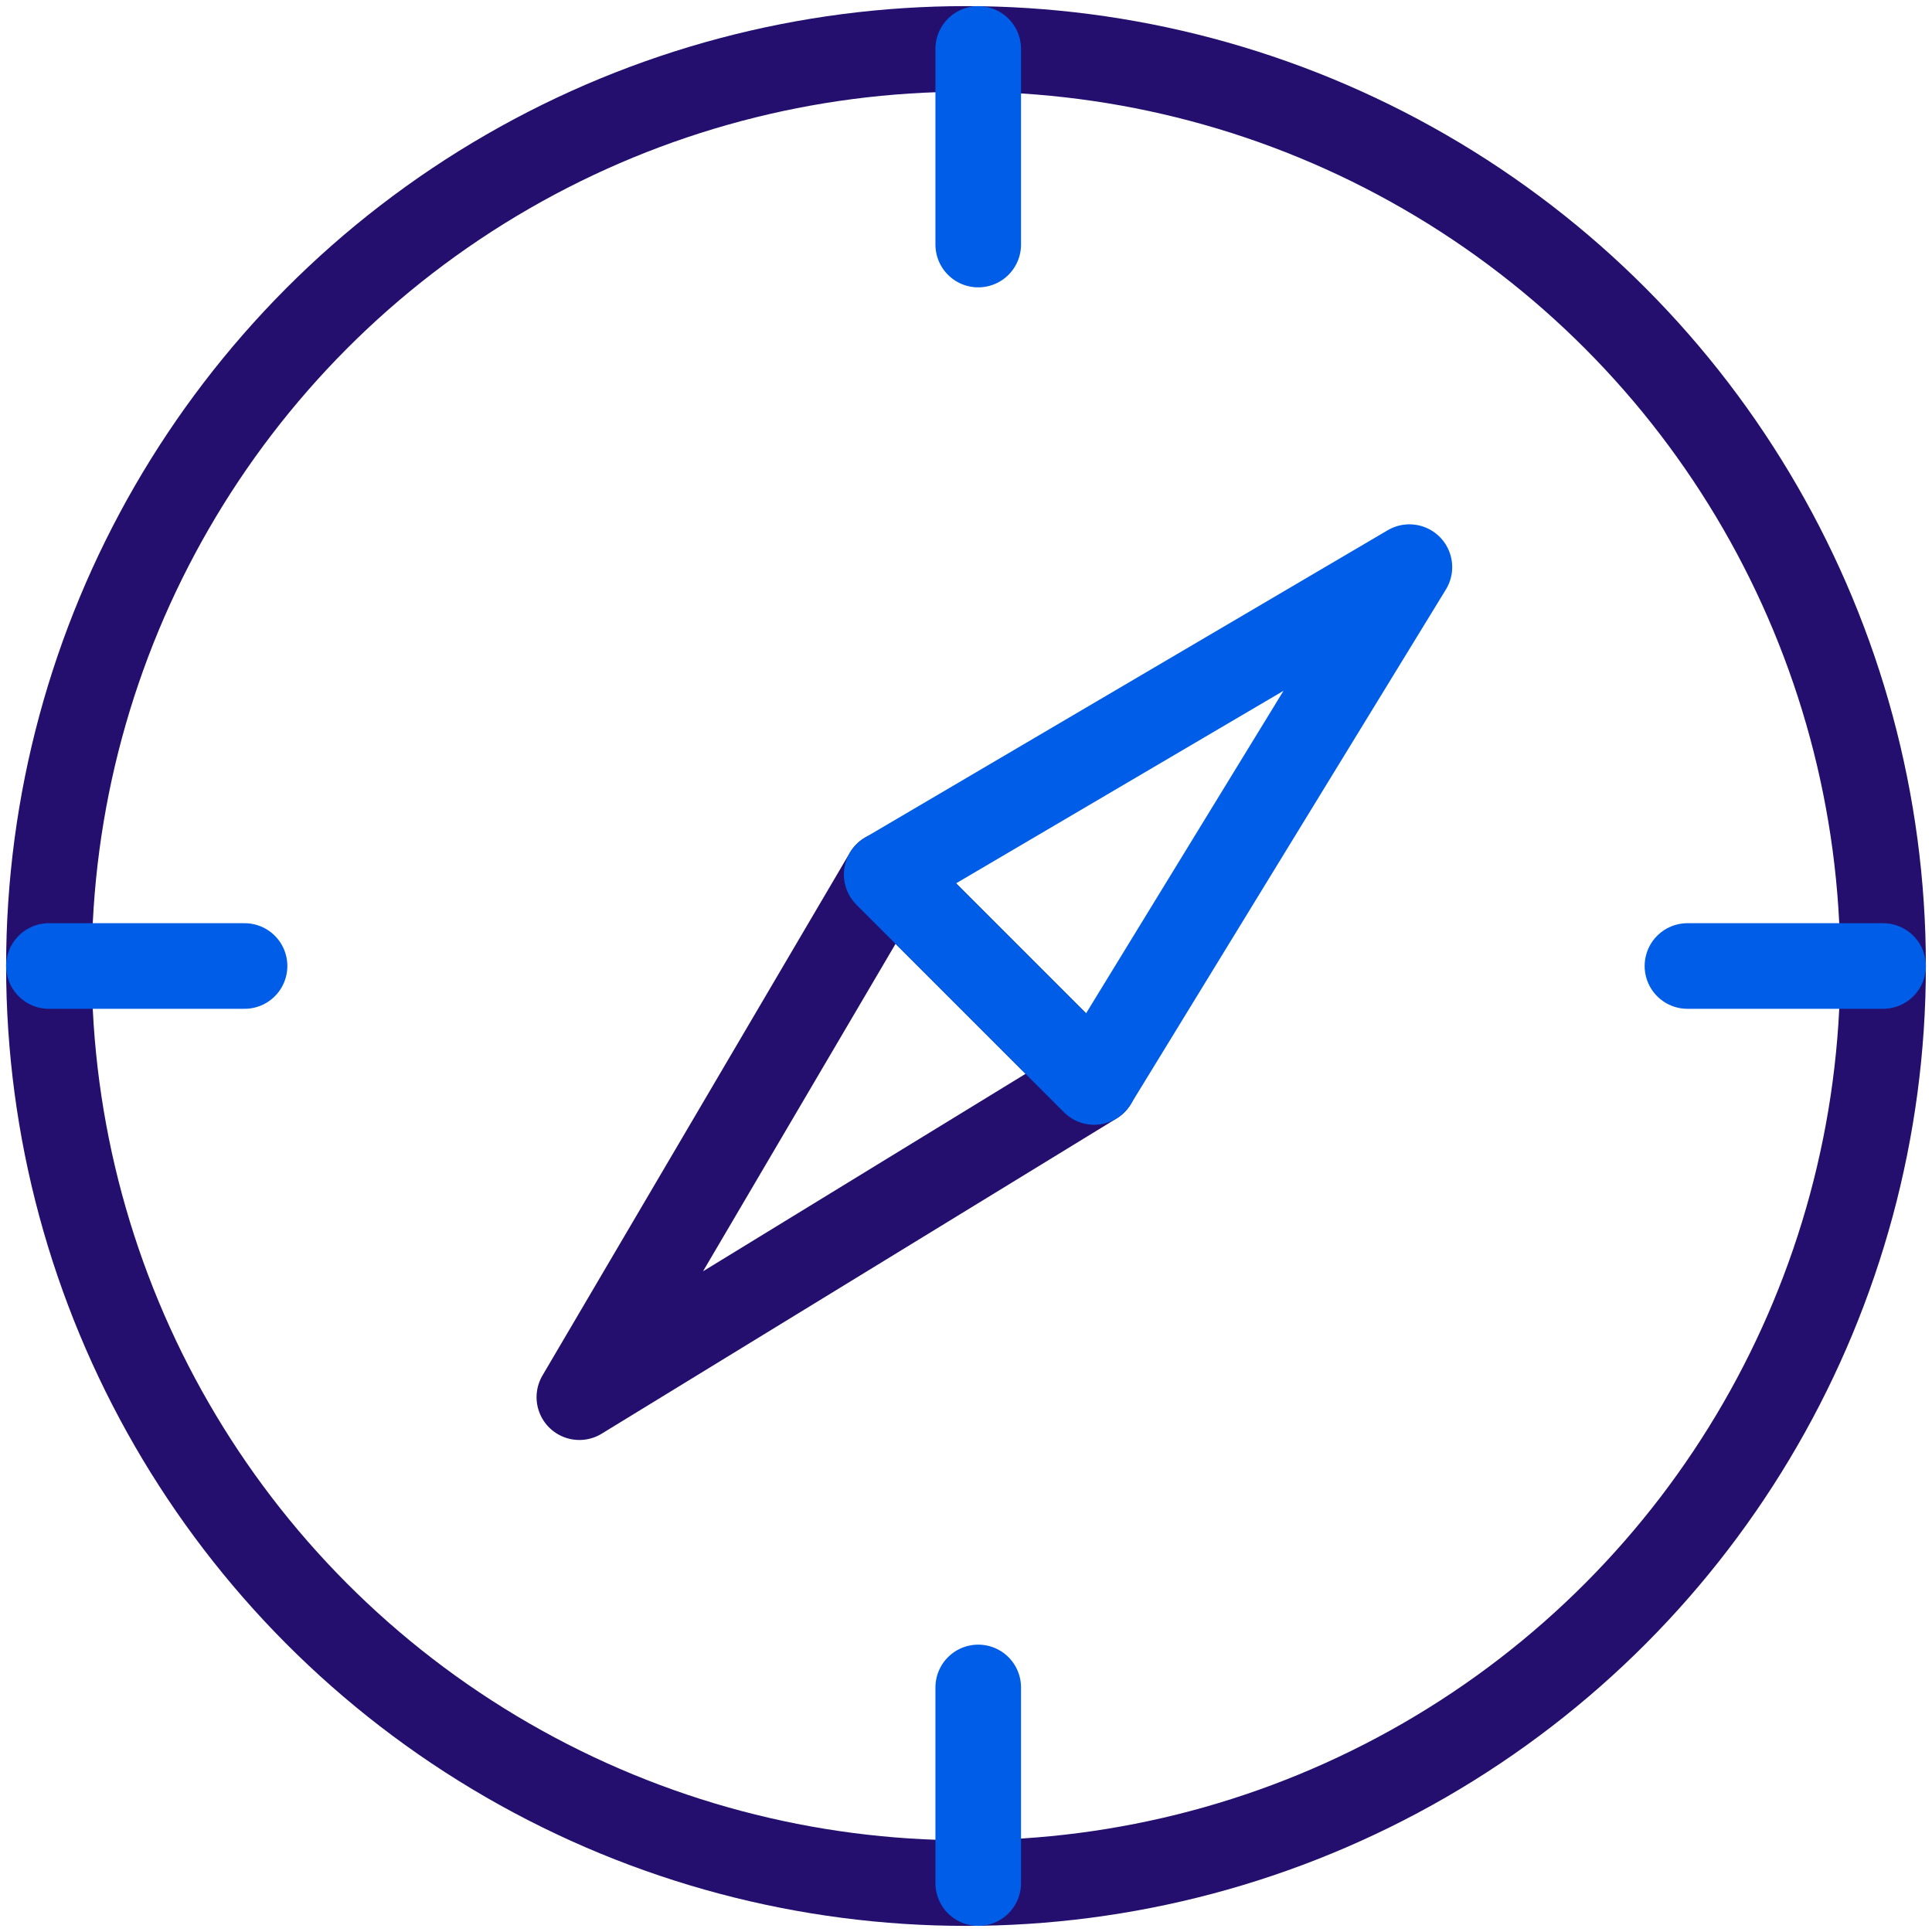
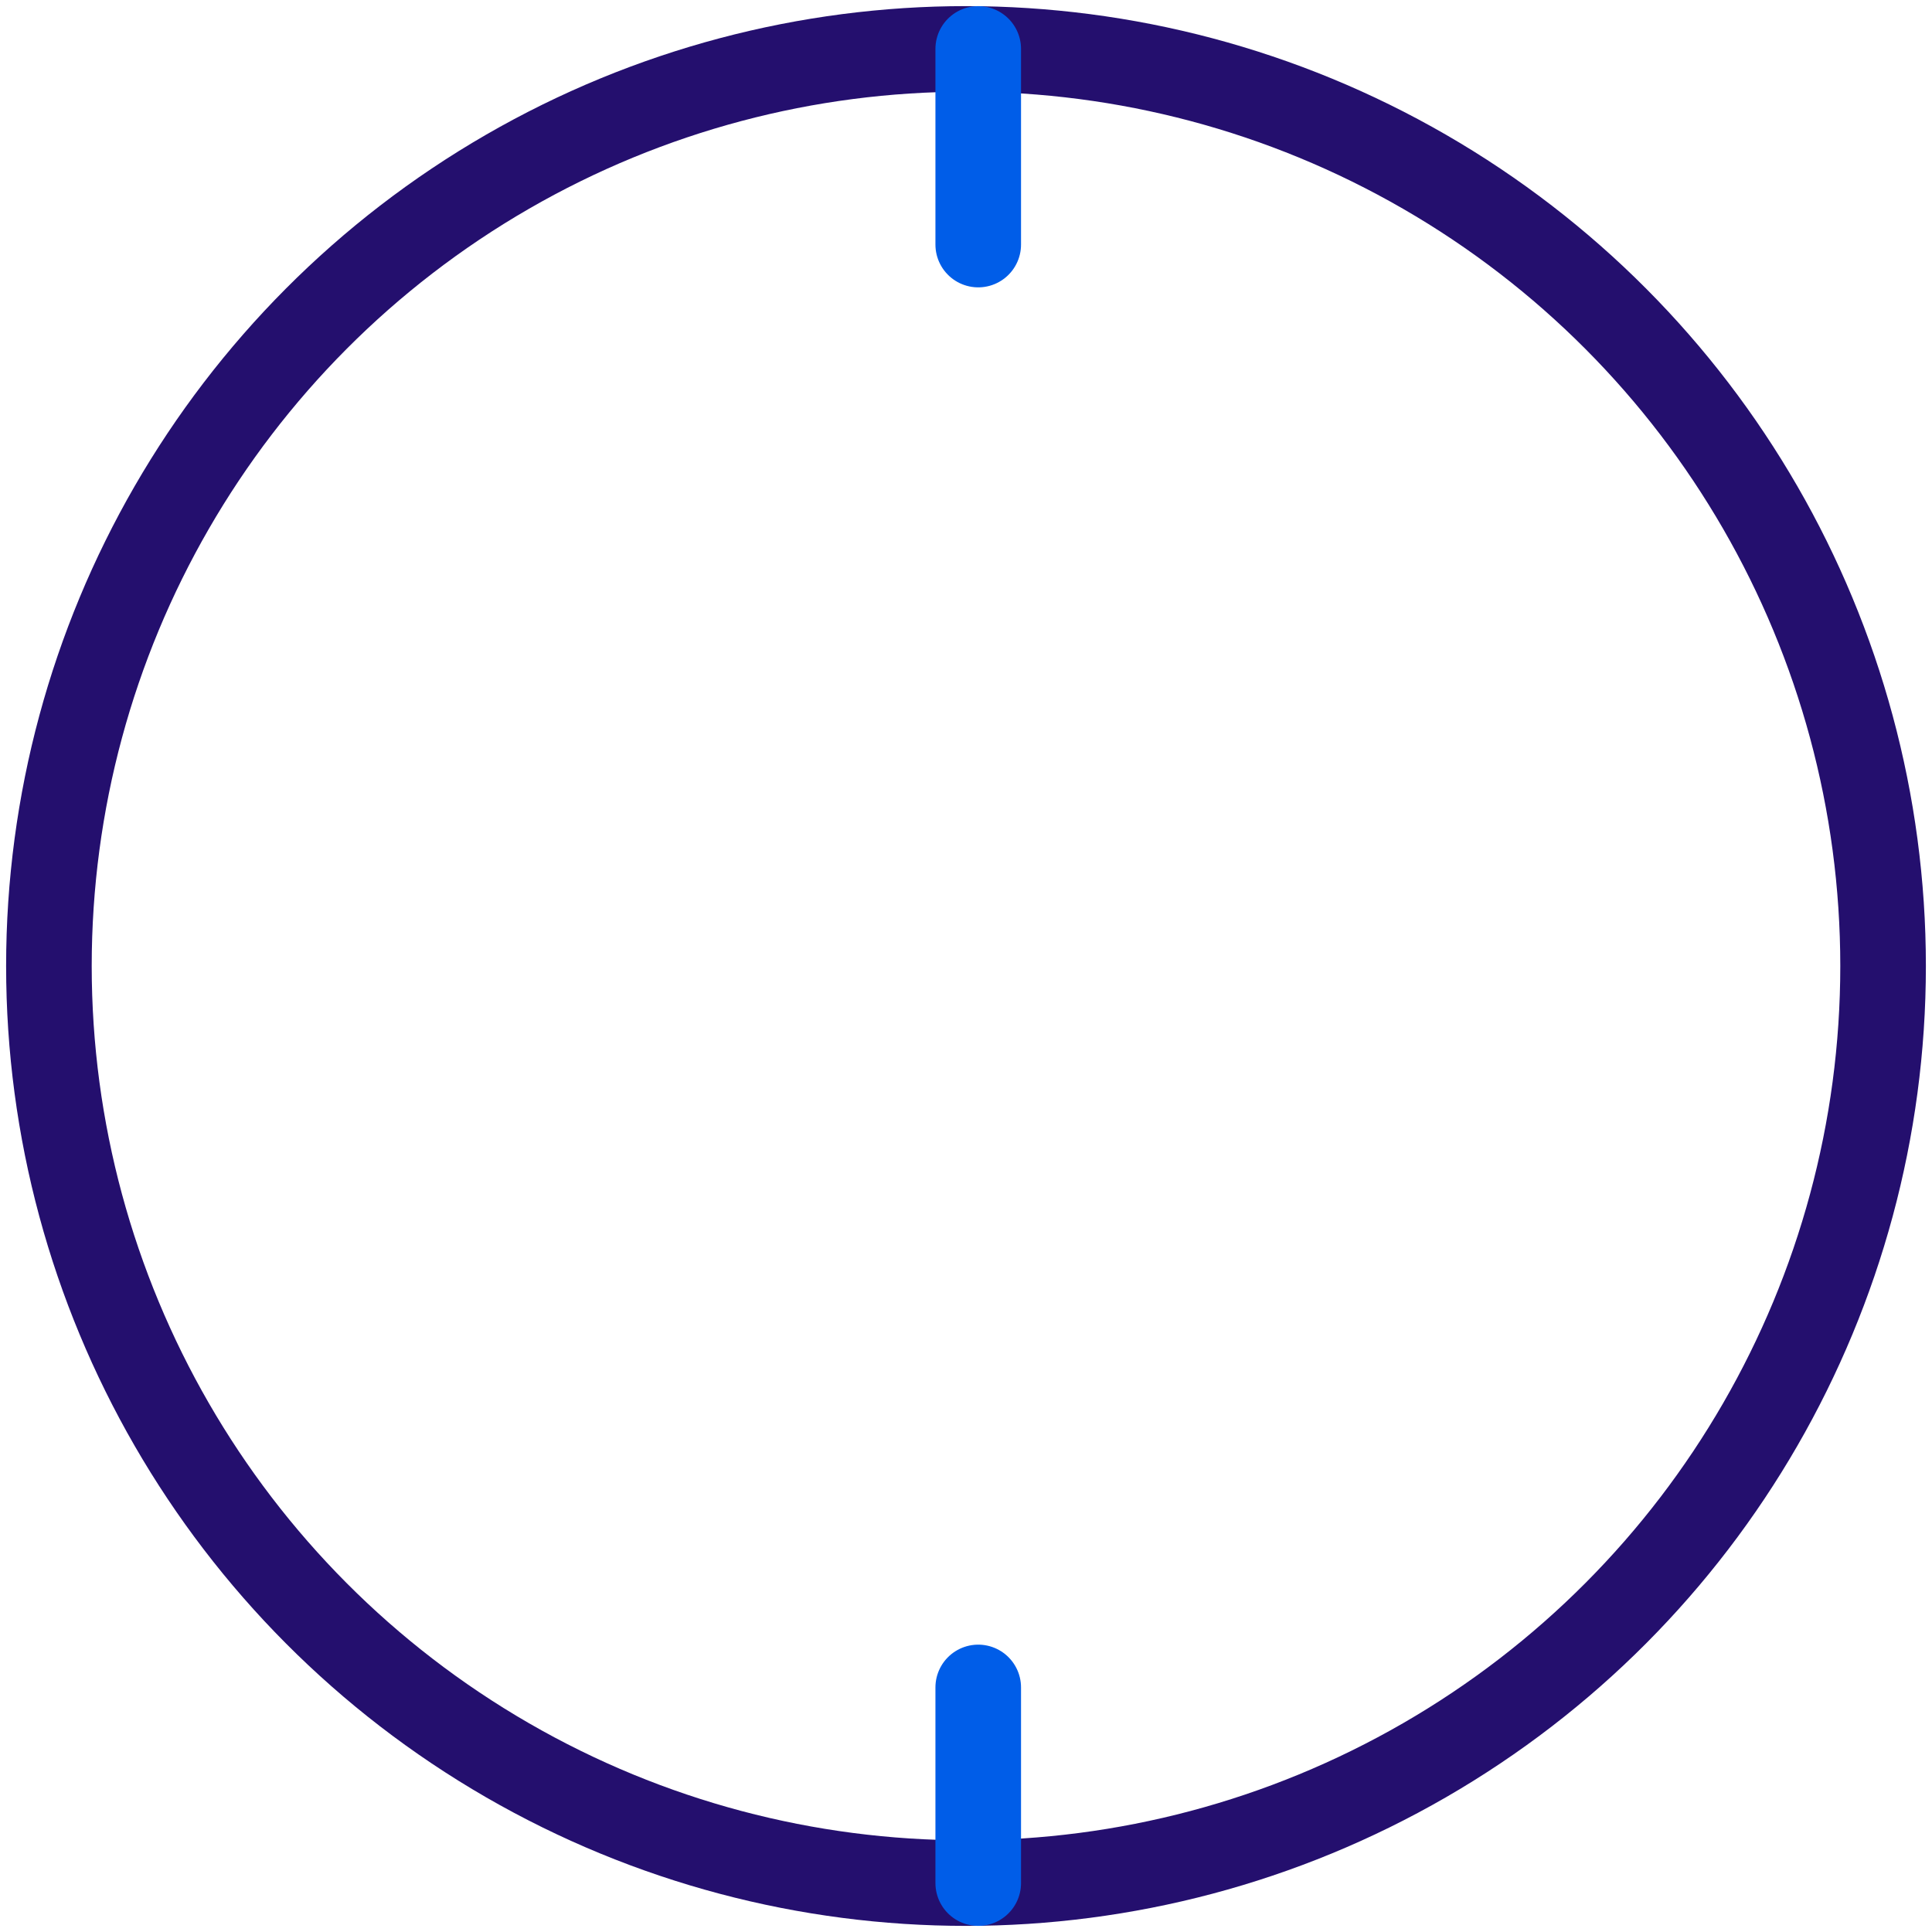
<svg xmlns="http://www.w3.org/2000/svg" width="158px" height="158px" viewBox="0 0 158 158" version="1.1">
  <title>Guidance_Icon_FPO</title>
  <desc>Created with Sketch.</desc>
  <defs />
  <g id="PDP-Working" stroke="none" stroke-width="1" fill="none" fill-rule="evenodd">
    <g id="Guidance_Icon_FPO" transform="translate(4, 4)" stroke-width="7">
      <circle id="Oval-6-Copy-2" stroke="#240F6E" cx="75" cy="75" r="75" />
      <path d="M76,0 L76,16" id="Line-6" stroke="#005DE8" style="mix-blend-mode: multiply;" stroke-linecap="round" />
      <path d="M76,134 L76,150" id="Line-6-Copy" stroke="#005DE8" style="mix-blend-mode: multiply;" stroke-linecap="round" />
-       <path d="M0,75 L16,75" id="Line-6-Copy-3" stroke="#005DE8" style="mix-blend-mode: multiply;" stroke-linecap="round" />
-       <path d="M134,75 L150,75" id="Line-6-Copy-4" stroke="#005DE8" style="mix-blend-mode: multiply;" stroke-linecap="round" />
      <g id="Group-22" transform="translate(77, 76) rotate(45) translate(-77, -76) translate(65, 28)" stroke-linecap="round" stroke-linejoin="round">
-         <polygon id="Path-9-Copy" stroke="#240F6E" transform="translate(12, 72) scale(1, -1) translate(-12, -72) " points="0 96 12.454 48 24 96" />
-         <polygon id="Path-9" stroke="#005DE8" style="mix-blend-mode: multiply;" points="0 48 12.454 0 24 48" />
-       </g>
+         </g>
    </g>
  </g>
</svg>